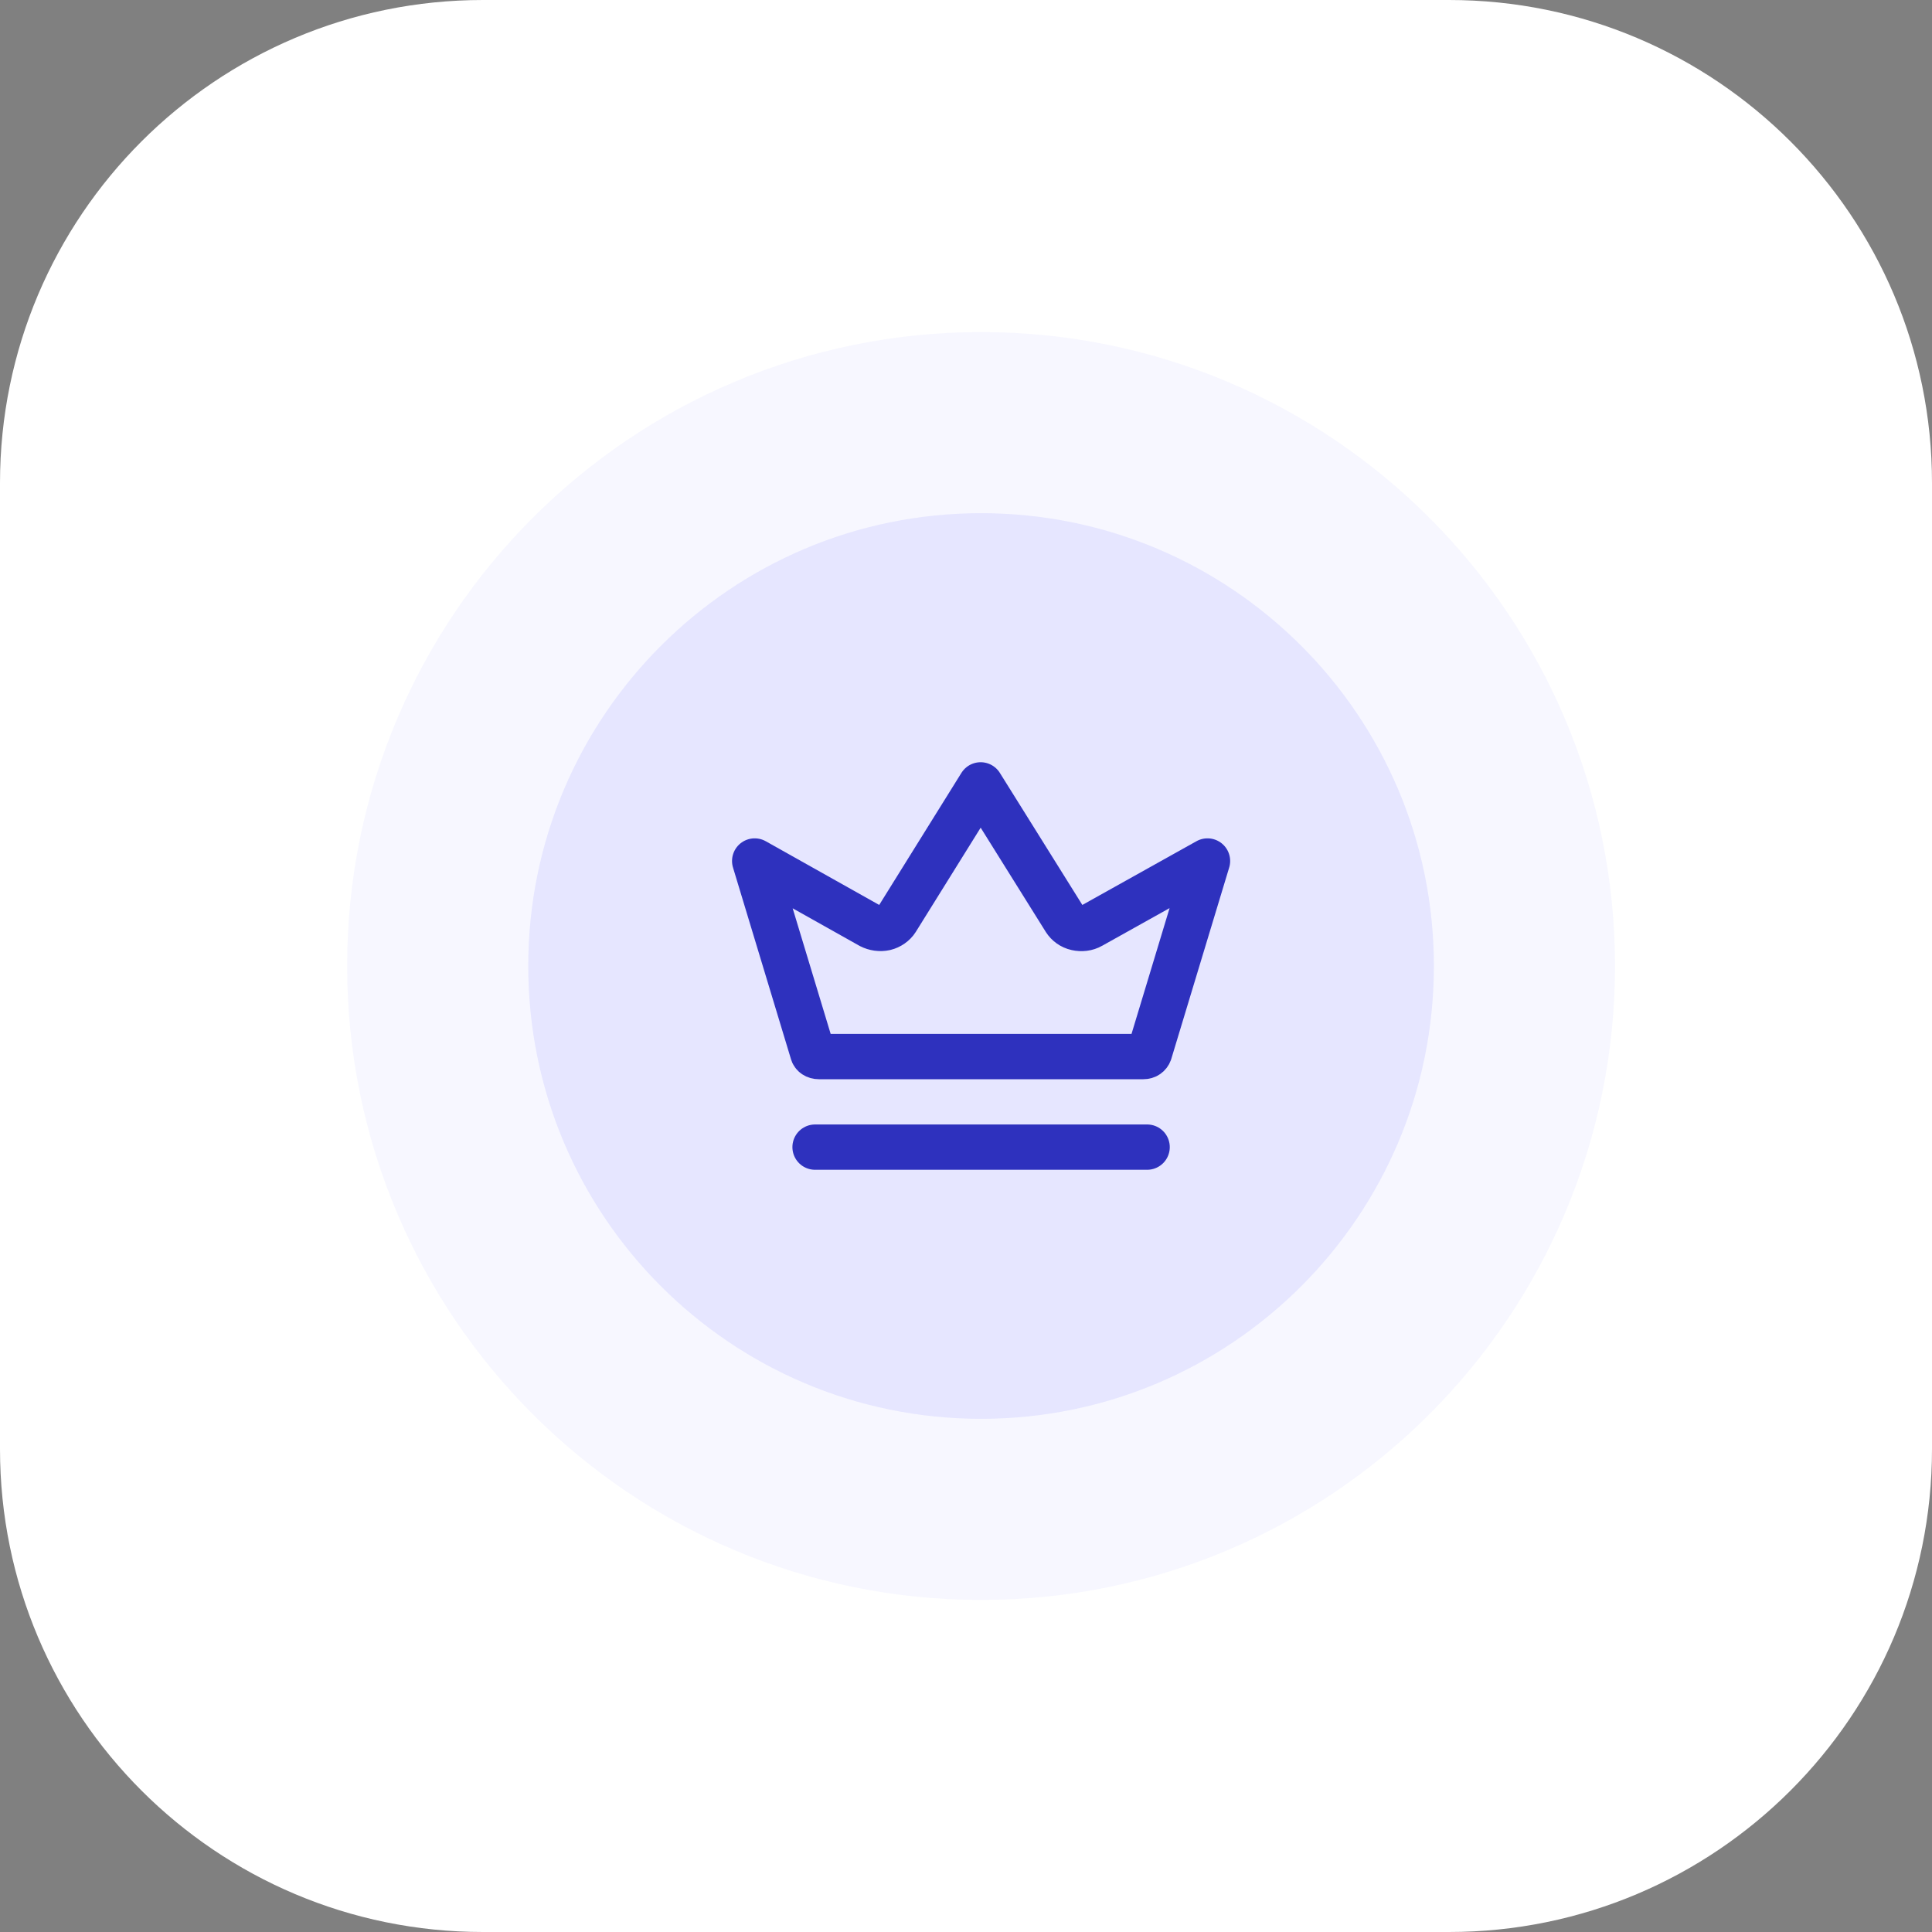
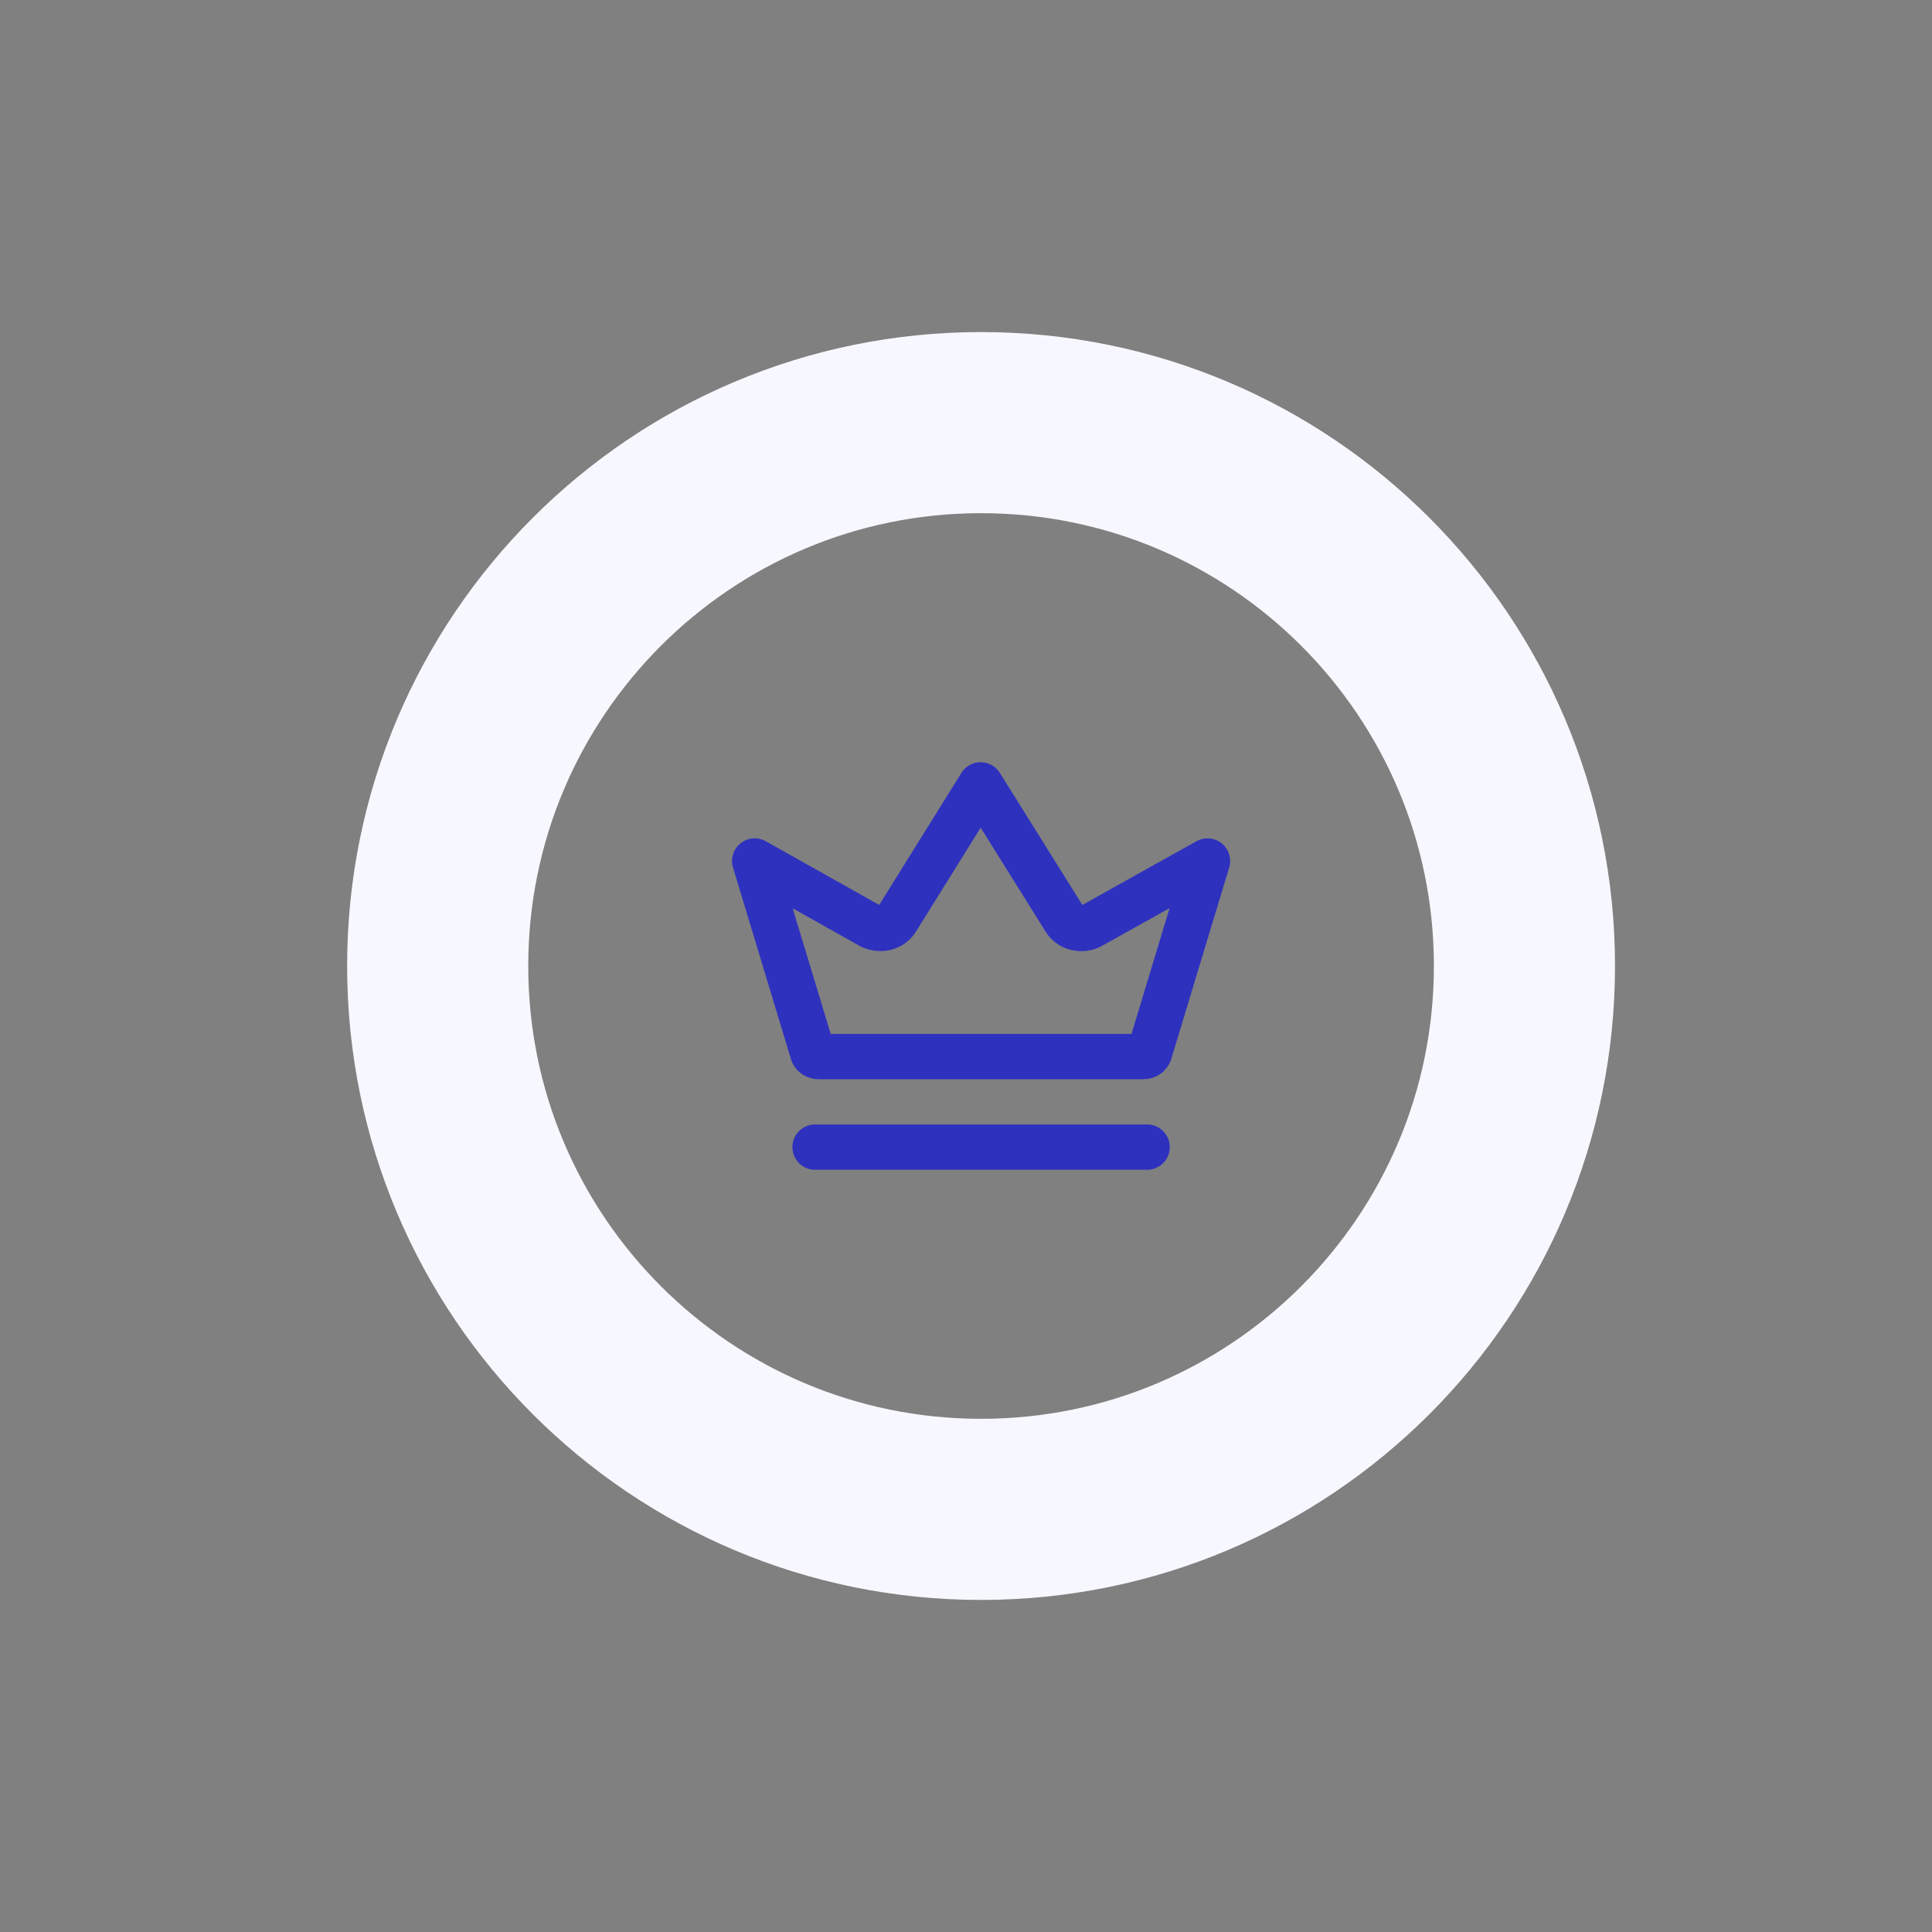
<svg xmlns="http://www.w3.org/2000/svg" width="40" height="40" viewBox="0 0 40 40" fill="none">
  <rect x="0" y="0" width="40" height="40" fill="#808080" stroke="none" />
-   <path d="M30 0H10C4.477 0 0 4.477 0 10V30C0 35.523 4.477 40 10 40H30C35.523 40 40 35.523 40 30V10C40 4.477 35.523 0 30 0Z" fill="white" />
-   <path d="M31.562 20C31.562 13.787 26.526 8.75 20.312 8.75C14.099 8.75 9.062 13.787 9.062 20C9.062 26.213 14.099 31.25 20.312 31.25C26.526 31.25 31.562 26.213 31.562 20Z" fill="#E6E6FF" />
  <path fill-rule="evenodd" clip-rule="evenodd" d="M20.303 16.25L18.563 19.045C18.512 19.126 18.421 19.189 18.325 19.212C18.222 19.235 18.112 19.218 18.022 19.172L15.625 17.826L16.824 21.789C16.836 21.841 16.888 21.875 16.953 21.875H23.672C23.737 21.875 23.782 21.841 23.801 21.789L25 17.826L22.59 19.172C22.5 19.224 22.391 19.235 22.288 19.212C22.184 19.189 22.101 19.126 22.049 19.045L20.303 16.25Z" stroke="#2E31BE" stroke-width="0.938" stroke-linecap="round" stroke-linejoin="round" />
  <path d="M16.875 23.75H23.75" stroke="#2E31BE" stroke-width="0.938" stroke-linecap="round" />
  <path d="M31.562 20C31.562 13.787 26.526 8.75 20.312 8.75C14.099 8.75 9.062 13.787 9.062 20C9.062 26.213 14.099 31.25 20.312 31.25C26.526 31.25 31.562 26.213 31.562 20Z" stroke="#F7F7FF" stroke-width="3.75" />
</svg>